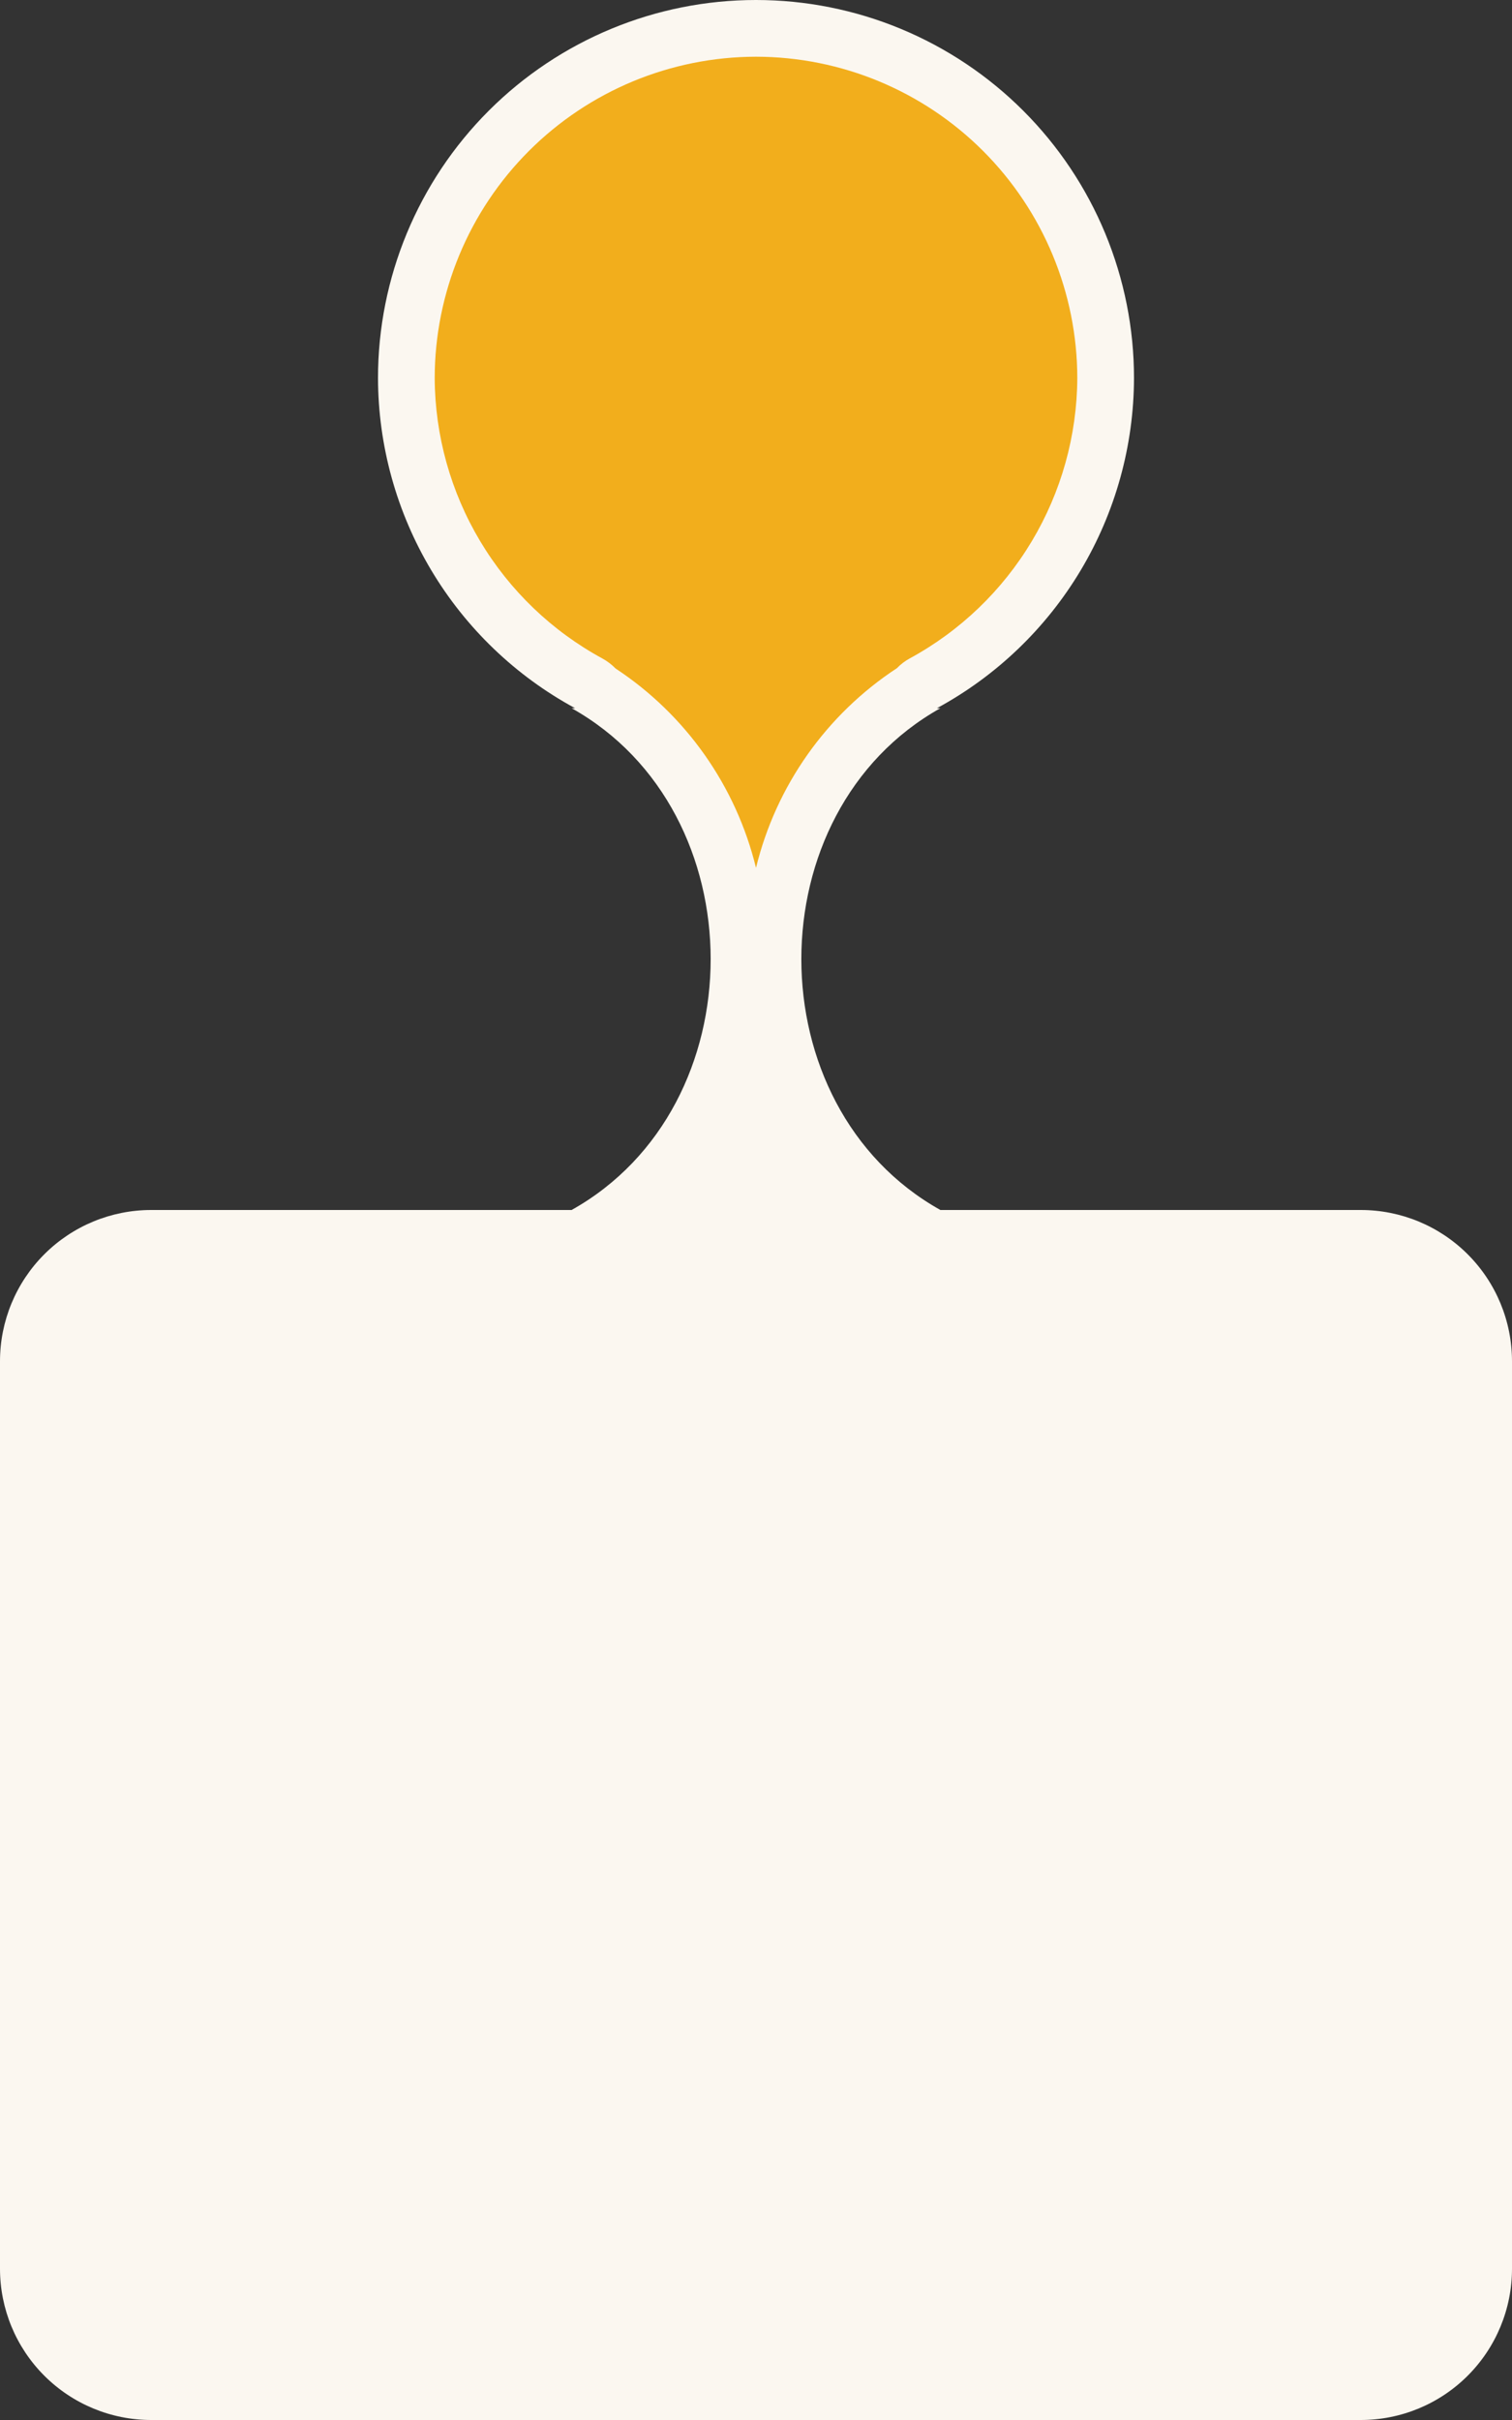
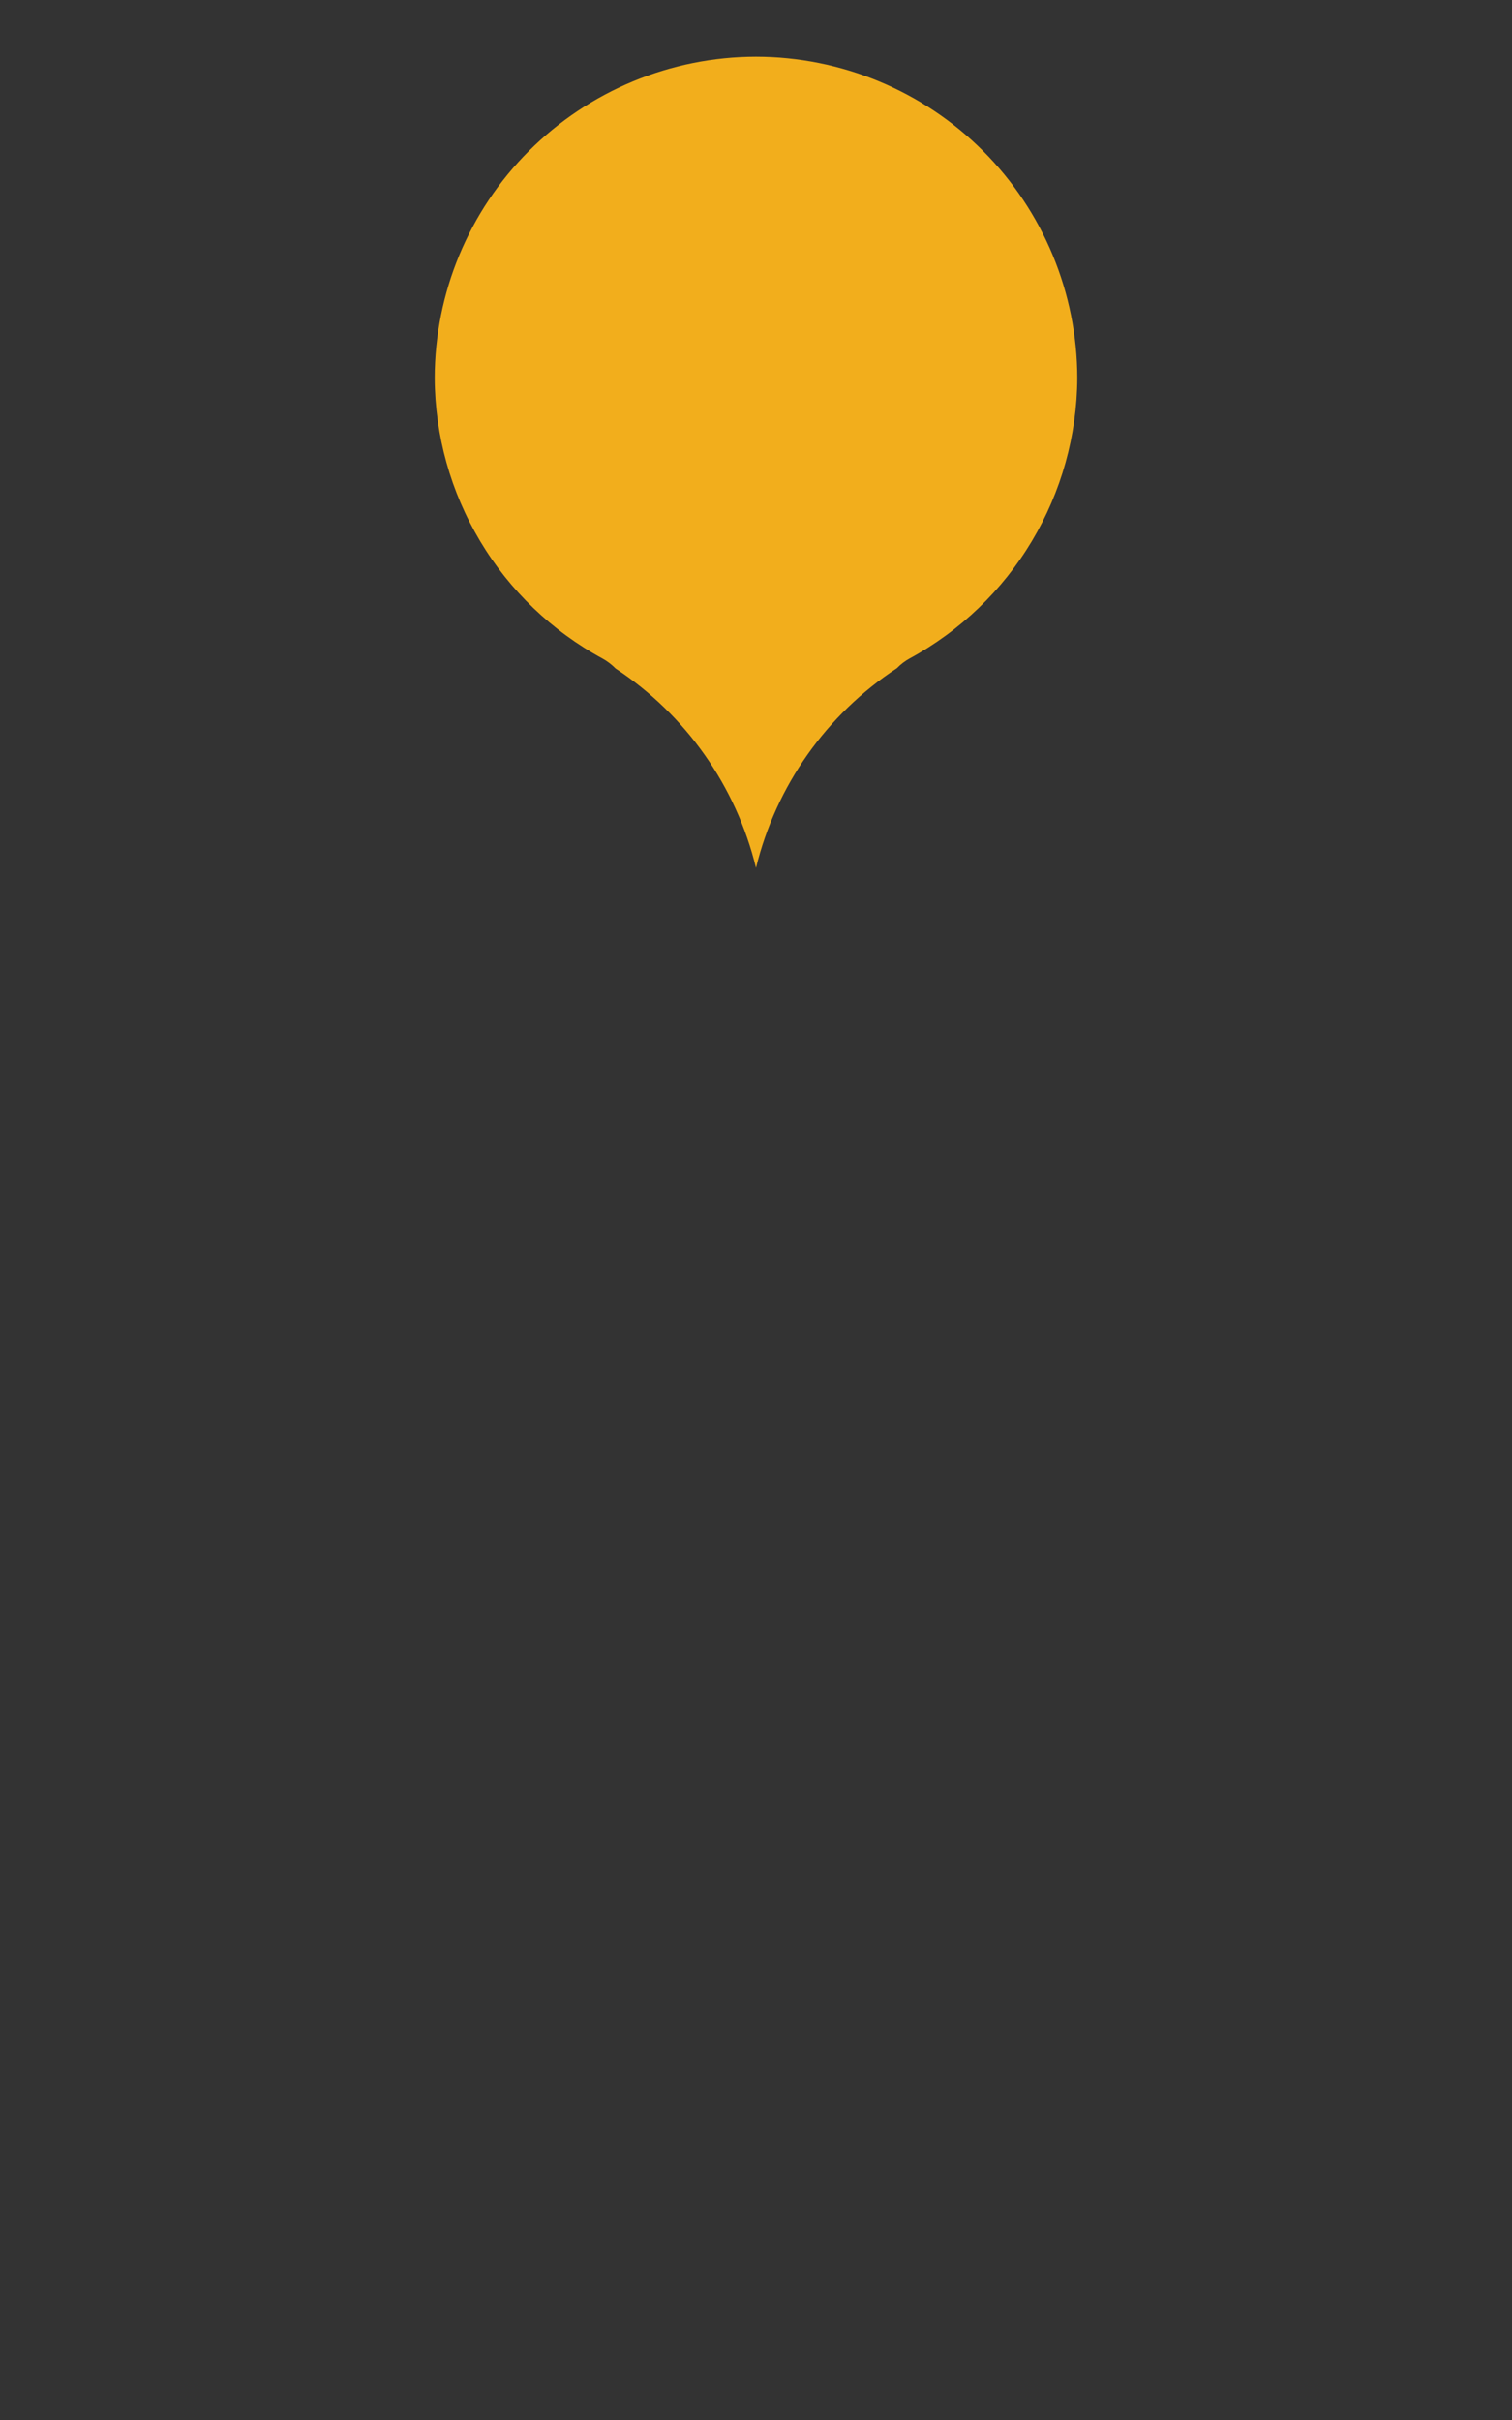
<svg xmlns="http://www.w3.org/2000/svg" fill="none" height="320" preserveAspectRatio="xMidYMid meet" style="fill: none" version="1" viewBox="0.0 0.0 200.0 320.0" width="200" zoomAndPan="magnify">
  <rect x="0.0" y="0.0" width="200.0" height="320.0" fill="#333333" stroke="none" />
  <g id="change1_1">
-     <path d="M180 160H124.393C99.866 146.292 99.866 107.354 124.393 93.646H123.929C131.795 89.385 138.368 83.082 142.956 75.402C147.544 67.721 149.977 58.946 150 50C150 43.434 148.707 36.932 146.194 30.866C143.681 24.799 139.998 19.288 135.355 14.645C130.712 10.002 125.2 6.319 119.134 3.806C113.068 1.293 106.566 0 100 0C86.739 0 74.022 5.268 64.645 14.645C55.268 24.021 50 36.739 50 50C50.023 58.946 52.456 67.721 57.044 75.402C61.632 83.082 68.205 89.385 76.071 93.646H75.607C100.134 107.354 100.134 146.292 75.607 160H20C14.696 160 9.609 162.107 5.858 165.858C2.107 169.609 0 174.696 0 180V300C0 305.304 2.107 310.391 5.858 314.142C9.609 317.893 14.696 320 20 320H180C185.304 320 190.391 317.893 194.142 314.142C197.893 310.391 200 305.304 200 300V180C200 174.696 197.893 169.609 194.142 165.858C190.391 162.107 185.304 160 180 160Z" fill="#fbf7f0" />
-   </g>
+     </g>
  <g id="change2_1">
    <path d="M100 7.5C88.732 7.513 77.93 11.995 69.962 19.962C61.995 27.93 57.513 38.732 57.5 50C57.539 57.6 59.618 65.05 63.521 71.571C67.423 78.093 73.005 83.447 79.684 87.074C80.328 87.428 80.917 87.875 81.431 88.4C90.728 94.525 97.362 103.942 100 114.758C102.644 103.911 109.307 94.473 118.643 88.351C119.133 87.843 119.697 87.413 120.316 87.074C126.995 83.447 132.577 78.093 136.479 71.571C140.381 65.05 142.461 57.6 142.5 50C142.487 38.732 138.005 27.93 130.038 19.962C122.07 11.995 111.268 7.513 100 7.5Z" fill="#f2ae1c" />
  </g>
</svg>